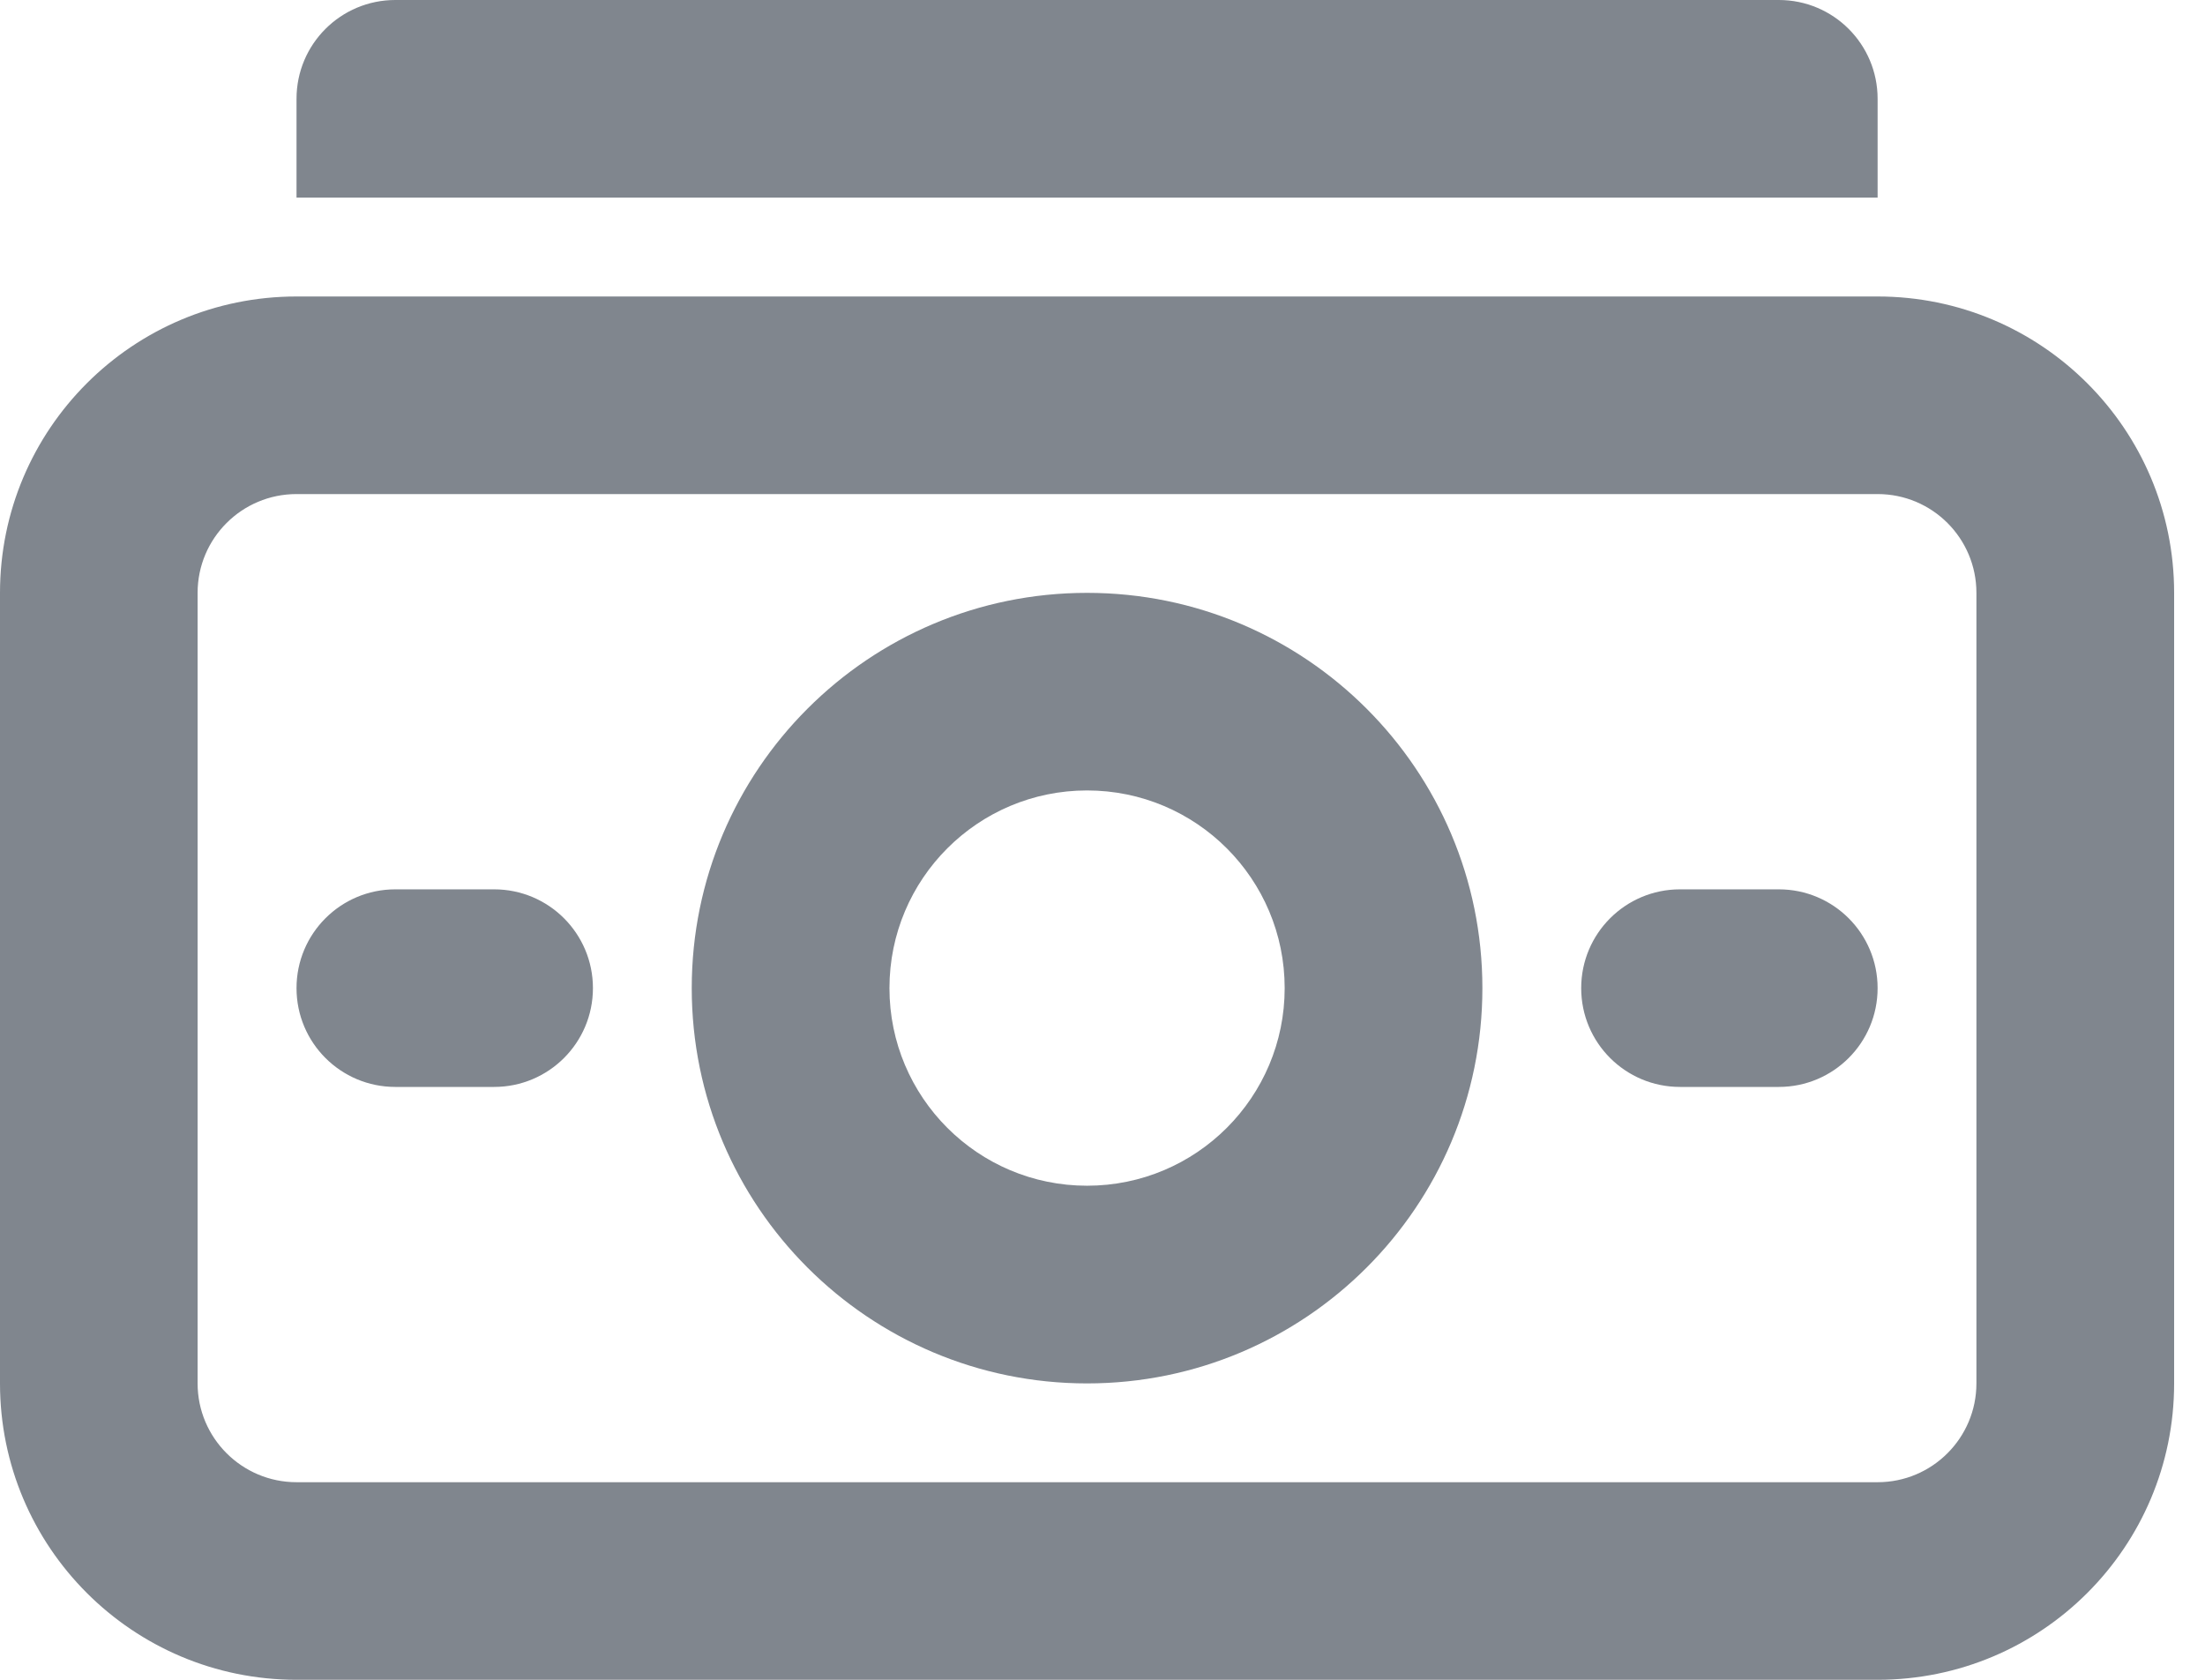
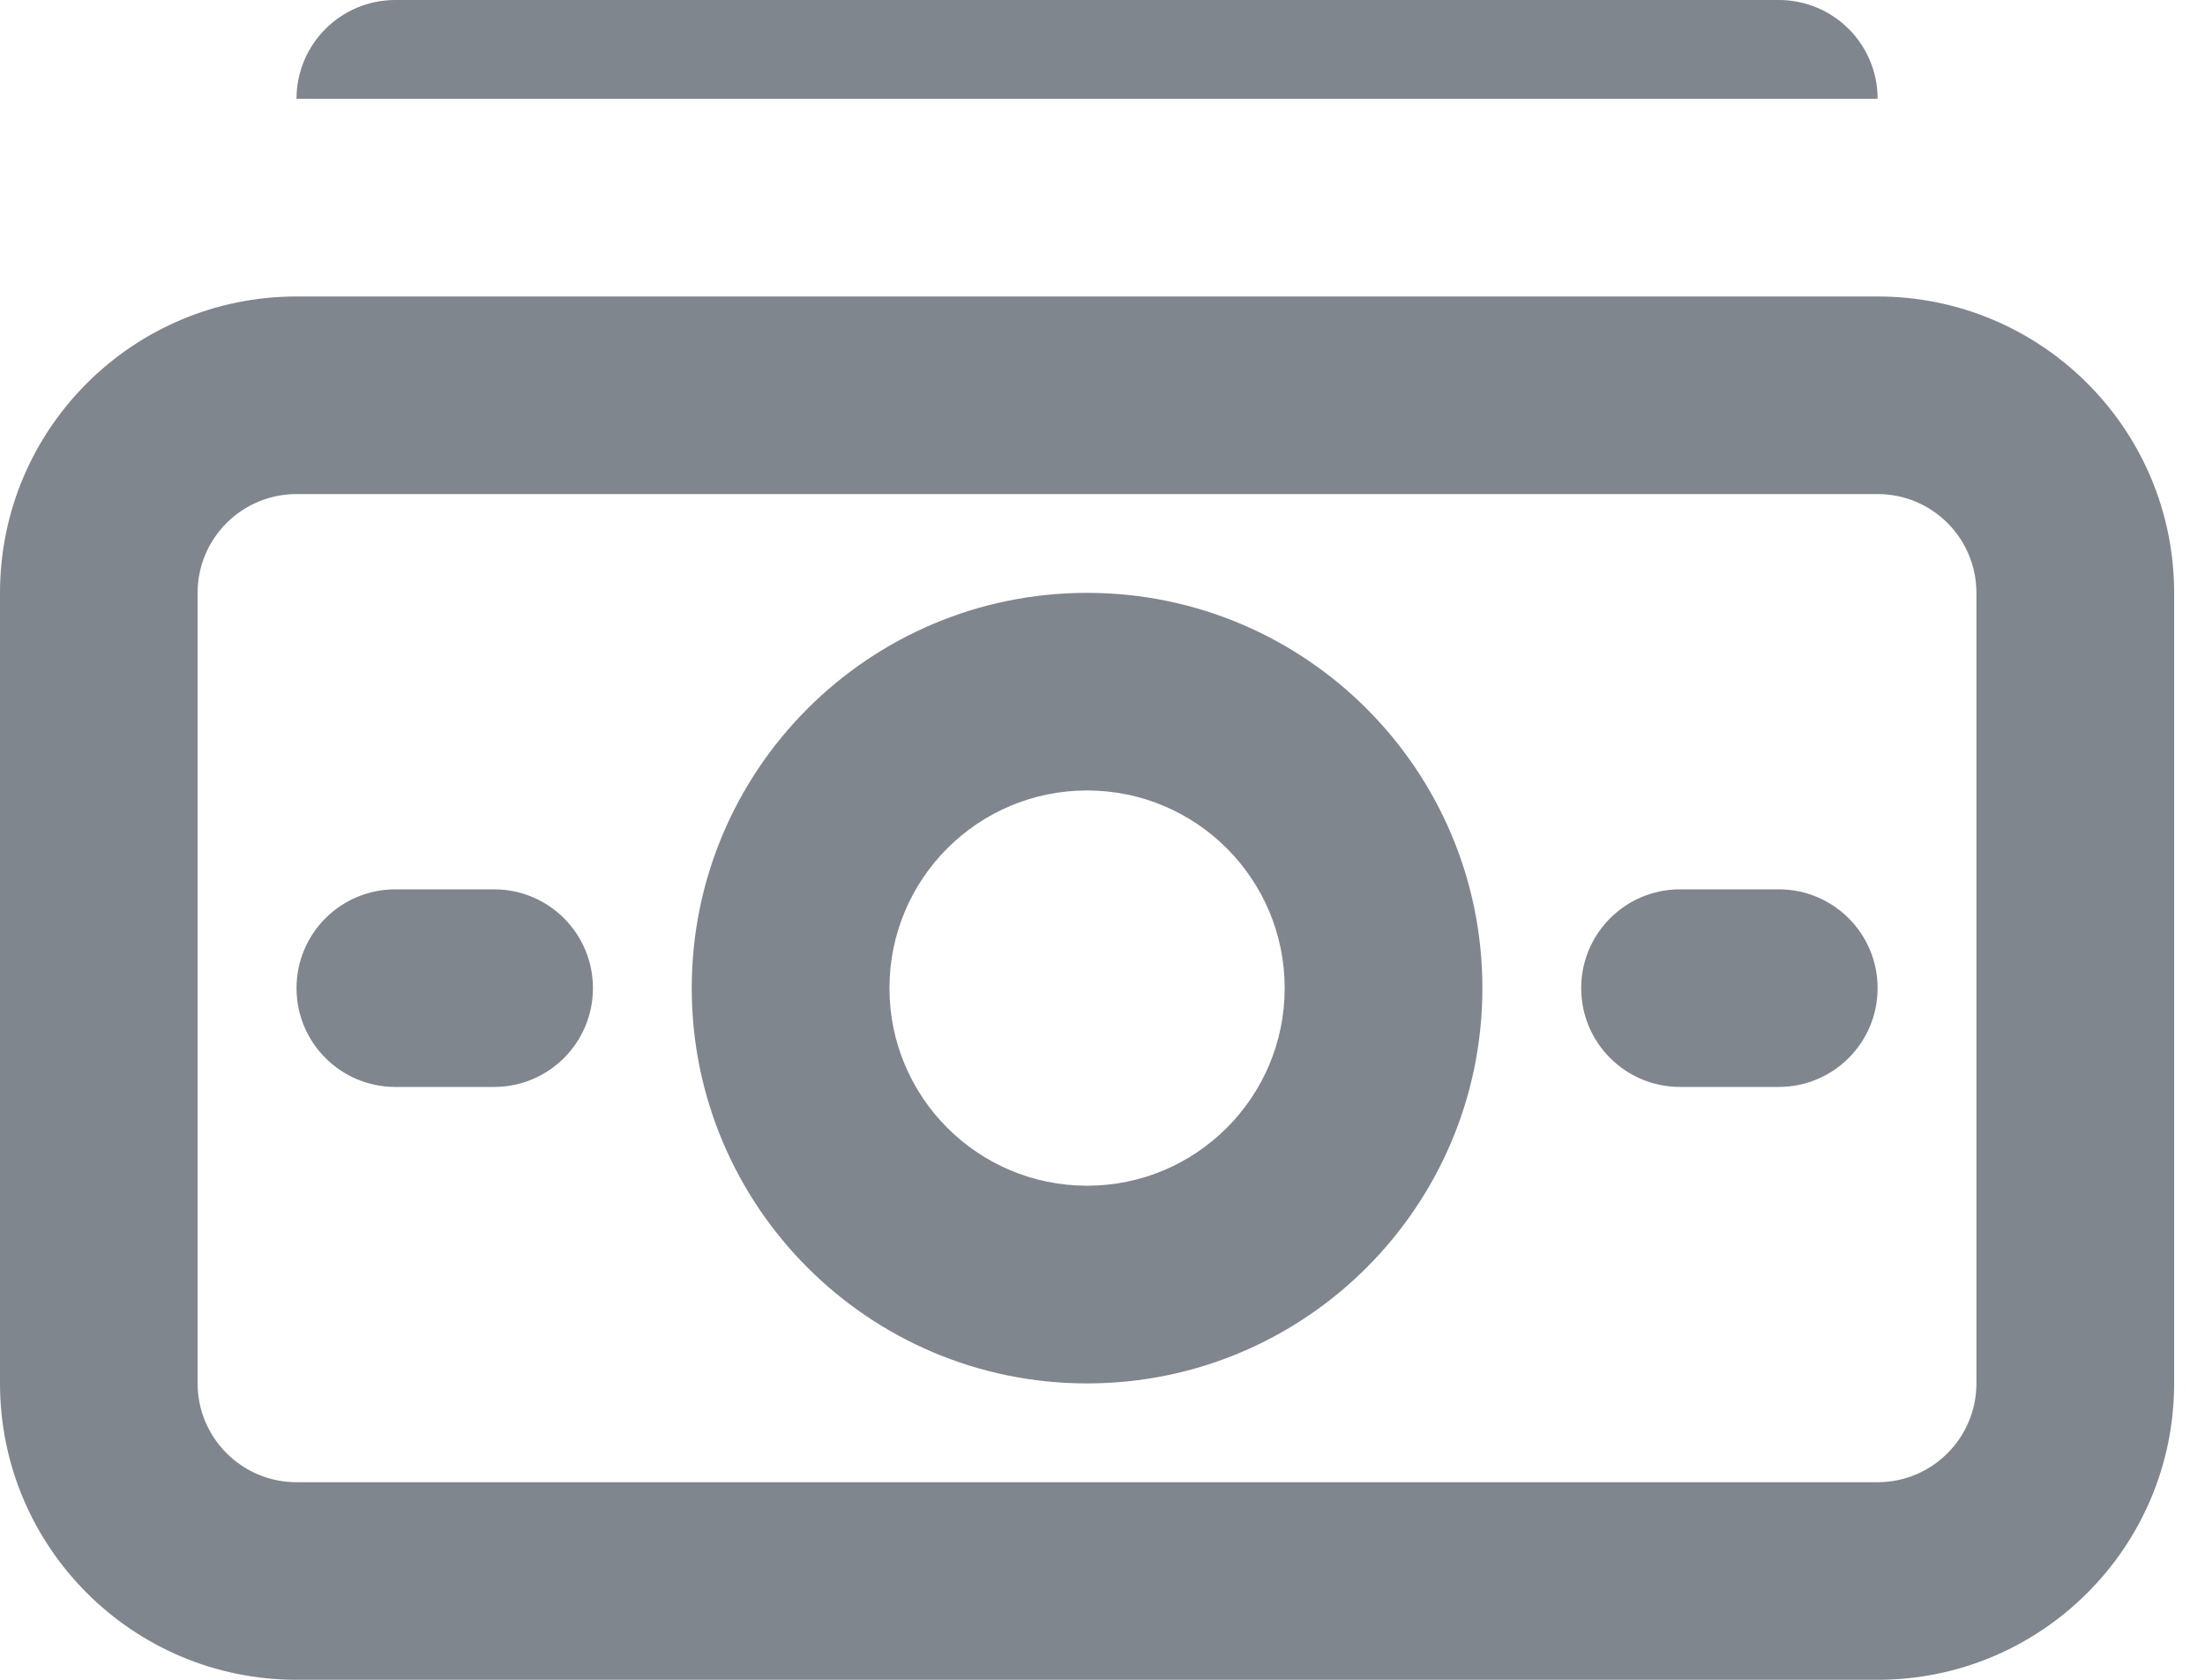
<svg xmlns="http://www.w3.org/2000/svg" width="21" height="16" viewBox="0 0 21 16" fill="none">
-   <path fill-rule="evenodd" clip-rule="evenodd" d="M2.824 0.941C2.824 0.421 3.245 0 3.765 0H16.941C17.461 0 17.882 0.421 17.882 0.941V1.882H2.824V0.941ZM17.882 4.706H2.824C2.304 4.706 1.882 5.127 1.882 5.647V13.177C1.882 13.696 2.304 14.118 2.824 14.118H17.882C18.402 14.118 18.823 13.696 18.823 13.177V5.647C18.823 5.127 18.402 4.706 17.882 4.706ZM2.824 2.824C1.264 2.824 0 4.088 0 5.647V13.177C0 14.736 1.264 16 2.824 16H17.882C19.442 16 20.706 14.736 20.706 13.177V5.647C20.706 4.088 19.442 2.824 17.882 2.824H2.824ZM3.765 8.471C3.245 8.471 2.824 8.892 2.824 9.412C2.824 9.932 3.245 10.353 3.765 10.353H4.706C5.226 10.353 5.647 9.932 5.647 9.412C5.647 8.892 5.226 8.471 4.706 8.471H3.765ZM16 8.471C15.48 8.471 15.059 8.892 15.059 9.412C15.059 9.932 15.48 10.353 16 10.353H16.941C17.461 10.353 17.882 9.932 17.882 9.412C17.882 8.892 17.461 8.471 16.941 8.471H16ZM12.235 9.412C12.235 10.451 11.393 11.294 10.353 11.294C9.313 11.294 8.471 10.451 8.471 9.412C8.471 8.372 9.313 7.529 10.353 7.529C11.393 7.529 12.235 8.372 12.235 9.412ZM14.118 9.412C14.118 11.491 12.432 13.177 10.353 13.177C8.274 13.177 6.588 11.491 6.588 9.412C6.588 7.333 8.274 5.647 10.353 5.647C12.432 5.647 14.118 7.333 14.118 9.412Z" fill="#80868E" />
+   <path fill-rule="evenodd" clip-rule="evenodd" d="M2.824 0.941C2.824 0.421 3.245 0 3.765 0H16.941C17.461 0 17.882 0.421 17.882 0.941V1.882V0.941ZM17.882 4.706H2.824C2.304 4.706 1.882 5.127 1.882 5.647V13.177C1.882 13.696 2.304 14.118 2.824 14.118H17.882C18.402 14.118 18.823 13.696 18.823 13.177V5.647C18.823 5.127 18.402 4.706 17.882 4.706ZM2.824 2.824C1.264 2.824 0 4.088 0 5.647V13.177C0 14.736 1.264 16 2.824 16H17.882C19.442 16 20.706 14.736 20.706 13.177V5.647C20.706 4.088 19.442 2.824 17.882 2.824H2.824ZM3.765 8.471C3.245 8.471 2.824 8.892 2.824 9.412C2.824 9.932 3.245 10.353 3.765 10.353H4.706C5.226 10.353 5.647 9.932 5.647 9.412C5.647 8.892 5.226 8.471 4.706 8.471H3.765ZM16 8.471C15.48 8.471 15.059 8.892 15.059 9.412C15.059 9.932 15.48 10.353 16 10.353H16.941C17.461 10.353 17.882 9.932 17.882 9.412C17.882 8.892 17.461 8.471 16.941 8.471H16ZM12.235 9.412C12.235 10.451 11.393 11.294 10.353 11.294C9.313 11.294 8.471 10.451 8.471 9.412C8.471 8.372 9.313 7.529 10.353 7.529C11.393 7.529 12.235 8.372 12.235 9.412ZM14.118 9.412C14.118 11.491 12.432 13.177 10.353 13.177C8.274 13.177 6.588 11.491 6.588 9.412C6.588 7.333 8.274 5.647 10.353 5.647C12.432 5.647 14.118 7.333 14.118 9.412Z" fill="#80868E" />
</svg>